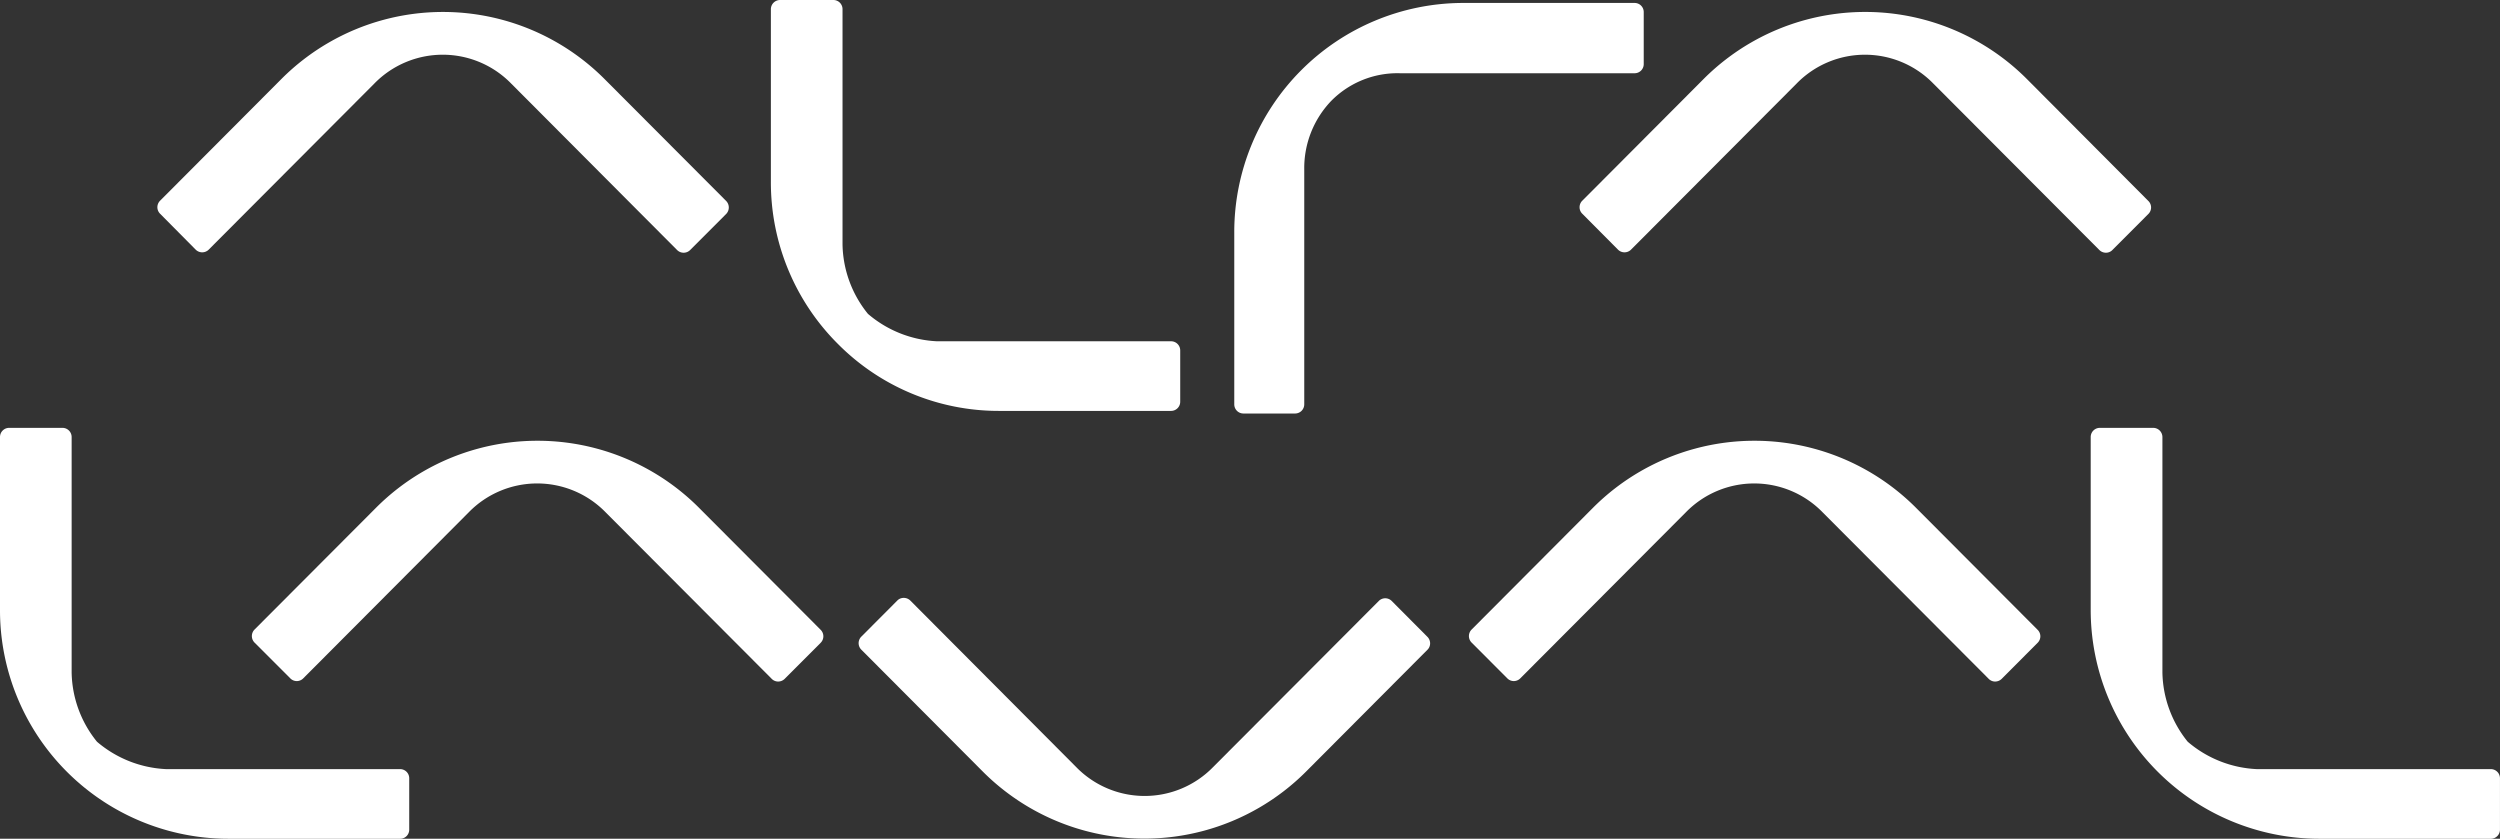
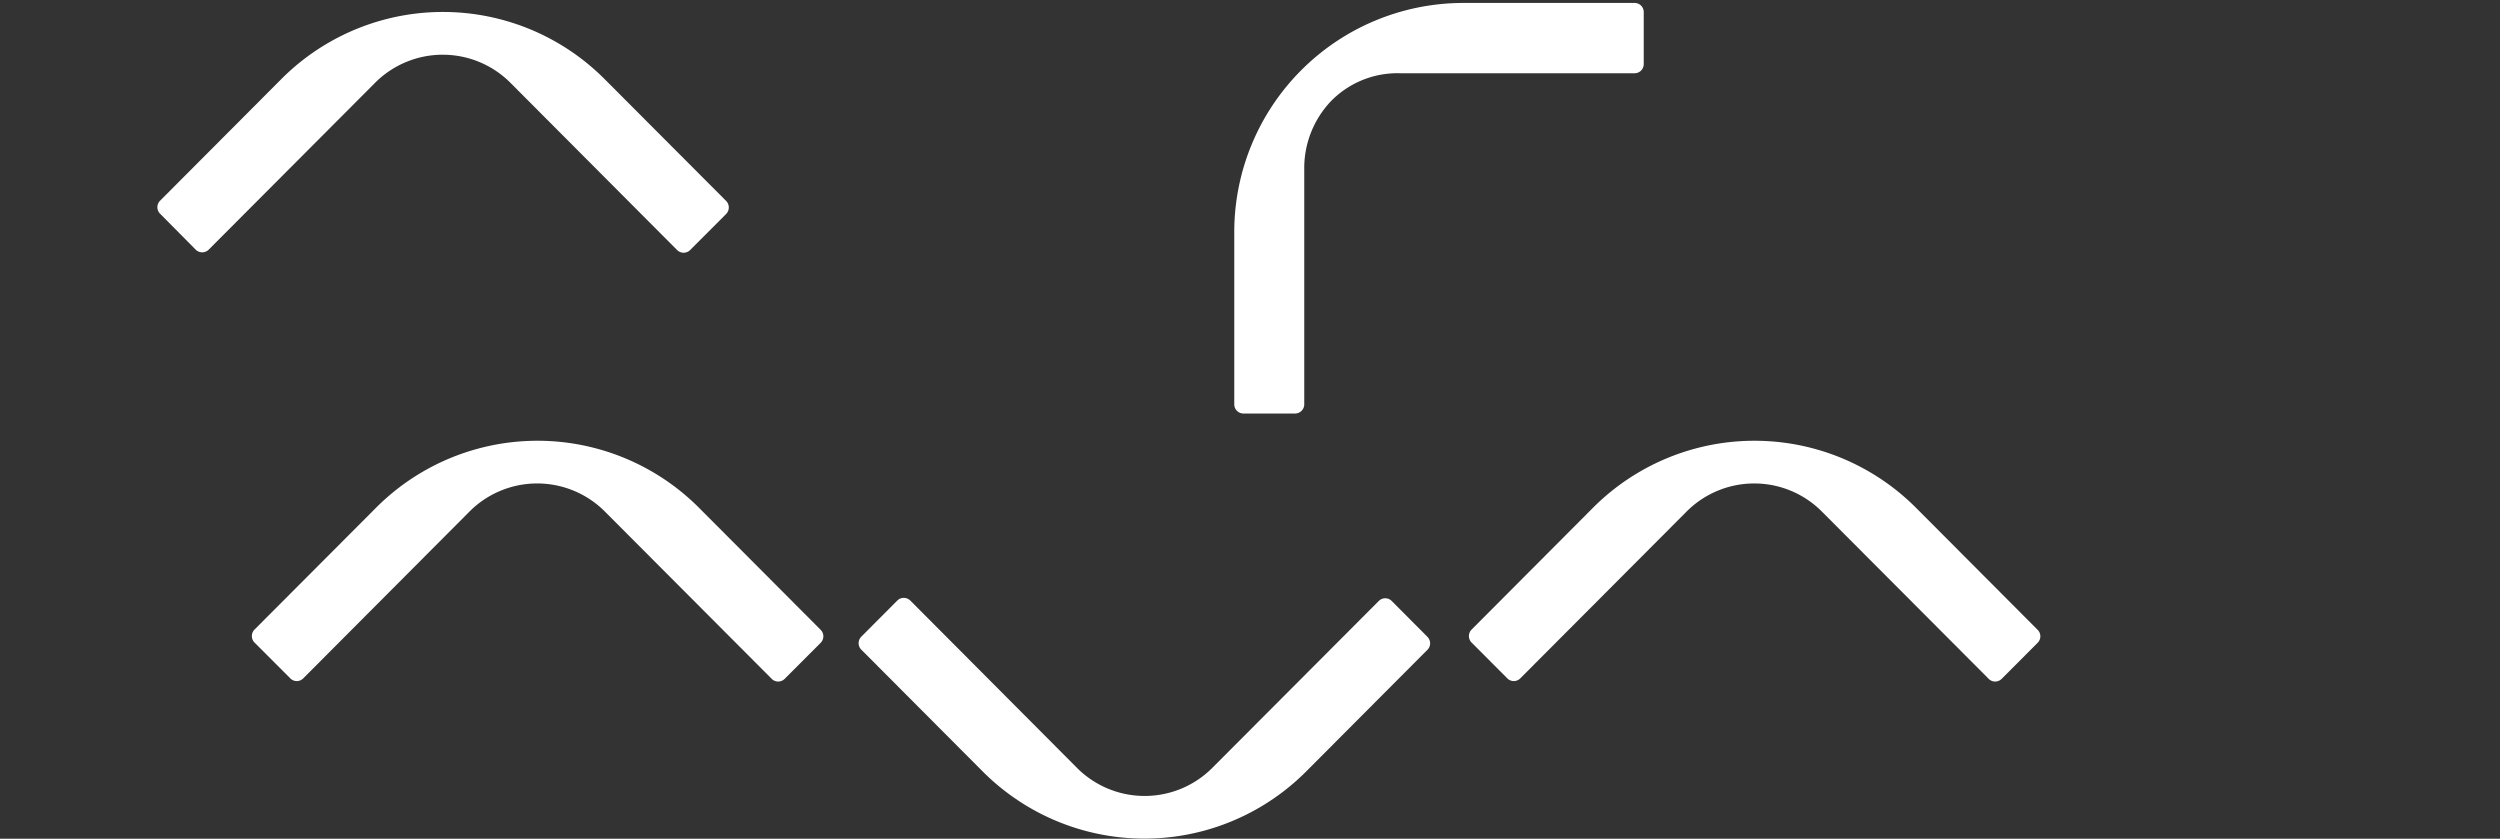
<svg xmlns="http://www.w3.org/2000/svg" width="171" height="57.369" viewBox="0 0 171 57.369">
  <rect x="0" y="0" width="171" height="57.369" fill="#333333" stroke="none" />
  <defs>
    <style>.a{fill:#fff;fill-rule:evenodd;}</style>
  </defs>
-   <path class="a" d="M15.626,50.1h11.74a.621.621,0,0,0,.625-.625V45.96a.625.625,0,0,0-.625-.625H11.345a7.831,7.831,0,0,1-4.713-1.874A7.721,7.721,0,0,1,4.9,38.731V22.62a.628.628,0,0,0-.628-.627H.627A.627.627,0,0,0,0,22.62v11.8A15.635,15.635,0,0,0,15.626,50.1" transform="translate(0 7.272)" />
-   <path class="a" d="M123.1,50.1h11.732a.625.625,0,0,0,.633-.625V45.96a.628.628,0,0,0-.633-.625H118.818a7.8,7.8,0,0,1-4.712-1.874,7.733,7.733,0,0,1-1.73-4.73V22.62a.632.632,0,0,0-.632-.627H108.1a.627.627,0,0,0-.629.627v11.8A15.655,15.655,0,0,0,123.1,50.1" transform="translate(35.533 7.272)" />
  <path class="a" d="M15.578,38.91a.62.62,0,0,0,.881,0L27.782,27.549a6.539,6.539,0,0,1,9.366.005L48.506,38.942a.62.62,0,0,0,.442.184.636.636,0,0,0,.442-.184l2.462-2.466a.627.627,0,0,0,0-.889l-8.318-8.343a15.6,15.6,0,0,0-22.1,0l-8.306,8.327a.635.635,0,0,0,0,.888Z" transform="translate(4.281 7.492)" />
  <path class="a" d="M80.6,30.944a.623.623,0,0,0-.884,0L68.381,42.308a6.536,6.536,0,0,1-9.36,0L47.67,30.914a.631.631,0,0,0-.446-.18.6.6,0,0,0-.44.18l-2.464,2.472a.63.63,0,0,0,0,.888l8.312,8.34a15.619,15.619,0,0,0,22.109,0l8.3-8.328a.614.614,0,0,0,.186-.442.636.636,0,0,0-.186-.448Z" transform="translate(14.593 10.162)" />
  <path class="a" d="M78.138,38.91a.622.622,0,0,0,.882,0L90.348,27.549a6.53,6.53,0,0,1,9.358.005l11.357,11.388a.614.614,0,0,0,.447.184.643.643,0,0,0,.44-.184l2.458-2.466a.622.622,0,0,0,0-.889l-8.316-8.343a15.6,15.6,0,0,0-22.1,0l-8.3,8.327a.631.631,0,0,0,0,.888Z" transform="translate(24.965 7.492)" />
-   <path class="a" d="M55.26,28.106H67a.627.627,0,0,0,.625-.628V23.971A.627.627,0,0,0,67,23.343H50.979a7.821,7.821,0,0,1-4.713-1.874,7.74,7.74,0,0,1-1.739-4.73V.631A.626.626,0,0,0,43.9,0H40.257a.63.63,0,0,0-.631.631v11.8A15.6,15.6,0,0,0,44.2,23.514,15.492,15.492,0,0,0,55.26,28.106" transform="translate(13.102)" />
  <path class="a" d="M10.714,16.874a.63.63,0,0,0,.885,0L22.928,5.513a6.538,6.538,0,0,1,9.364,0L43.642,16.9a.631.631,0,0,0,.888,0l2.464-2.467a.638.638,0,0,0,0-.892L38.674,5.2a15.606,15.606,0,0,0-22.1,0l-8.3,8.326a.638.638,0,0,0-.184.443.629.629,0,0,0,.184.444Z" transform="translate(2.674 0.204)" />
  <path class="a" d="M64.073,28.234h3.533a.627.627,0,0,0,.627-.628V11.538a6.64,6.64,0,0,1,1.858-4.7A6.362,6.362,0,0,1,74.779,4.96H90.836a.623.623,0,0,0,.617-.628V.781a.622.622,0,0,0-.617-.629H79.07a15.675,15.675,0,0,0-15.624,15.68V27.606a.626.626,0,0,0,.627.628" transform="translate(20.978 0.05)" />
-   <path class="a" d="M83.827,16.874a.63.63,0,0,0,.885,0L96.04,5.513a6.527,6.527,0,0,1,9.354,0L116.752,16.9a.635.635,0,0,0,.446.182.608.608,0,0,0,.439-.182l2.462-2.467a.623.623,0,0,0,0-.892L111.79,5.2a15.616,15.616,0,0,0-22.11,0l-8.3,8.326a.621.621,0,0,0-.184.443.613.613,0,0,0,.184.444Z" transform="translate(26.847 0.204)" />
</svg>